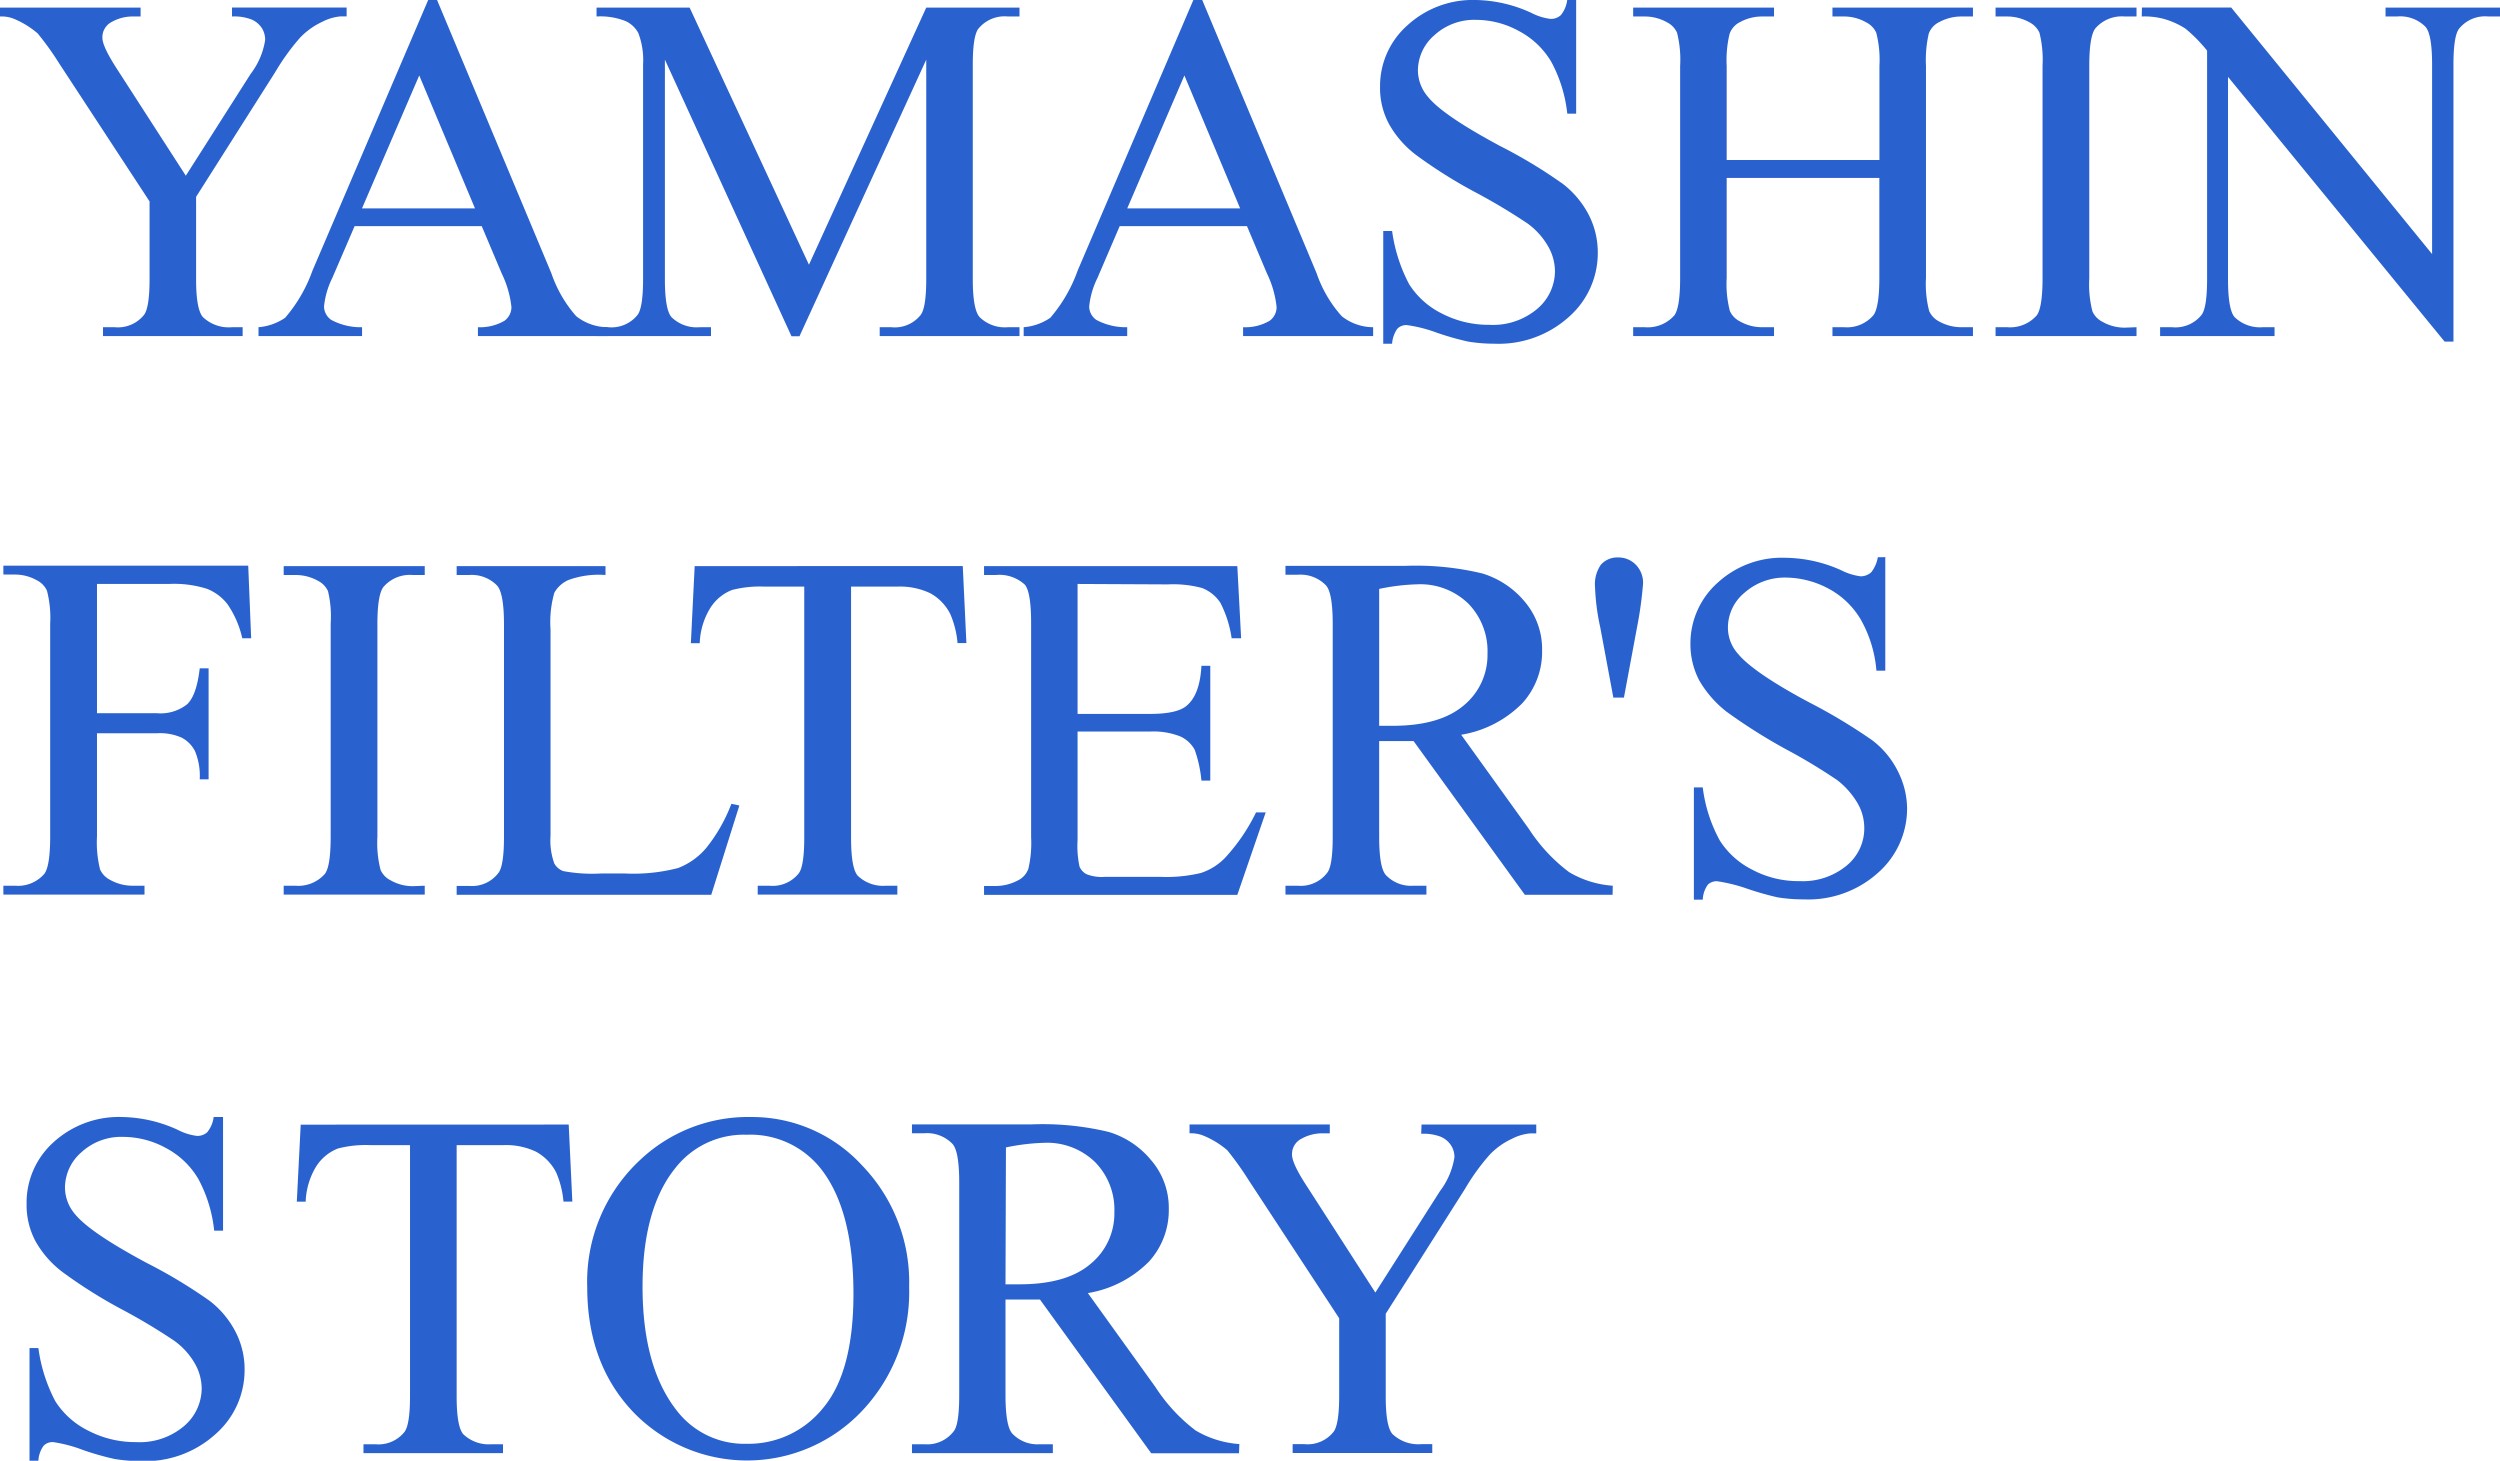
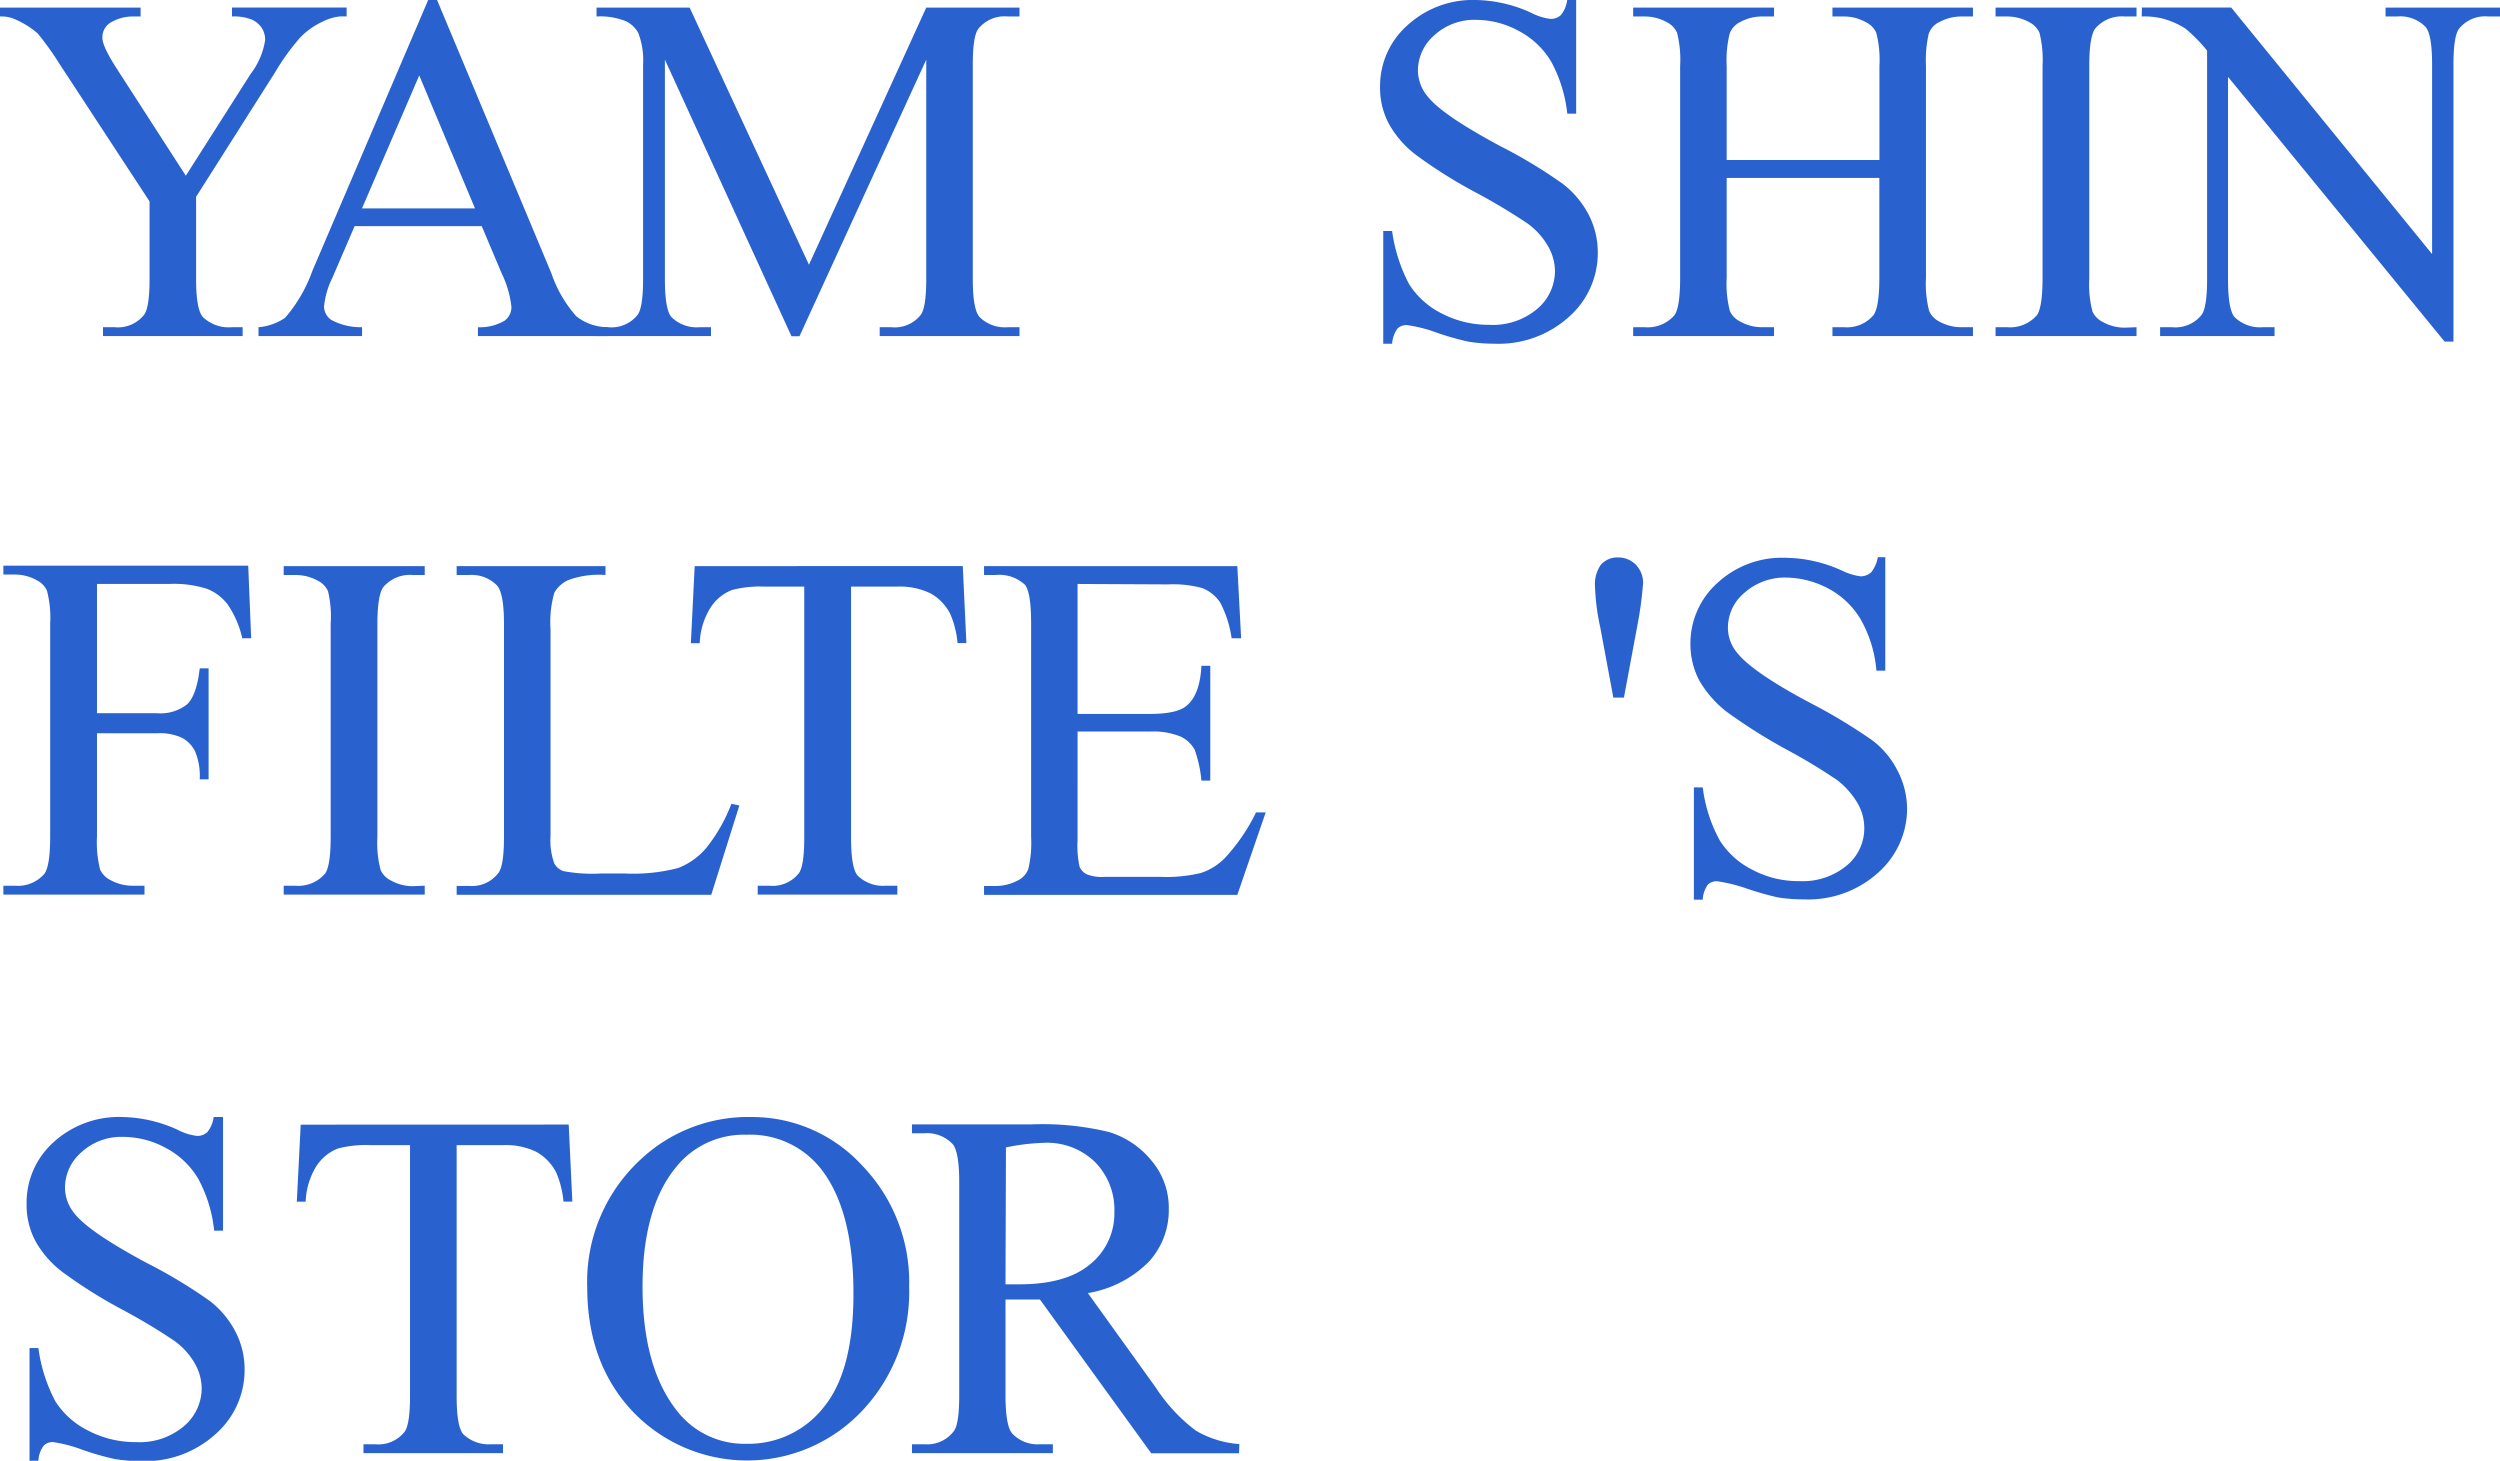
<svg xmlns="http://www.w3.org/2000/svg" viewBox="0 0 282 164.77">
  <defs>
    <style>.cls-1{fill:#2961cf;}</style>
  </defs>
  <g id="レイヤー_2" data-name="レイヤー 2">
    <g id="レイヤー_9" data-name="レイヤー 9">
      <path class="cls-1" d="M26.17.85H39.1v1h-.71a5.59,5.59,0,0,0-2.08.63,8.23,8.23,0,0,0-2.49,1.8,25.83,25.83,0,0,0-2.76,3.83L22.12,22.2v9.3c0,2.28.26,3.7.77,4.27a4.22,4.22,0,0,0,3.28,1.14h1.2v1H11.62v-1h1.31a3.77,3.77,0,0,0,3.34-1.42q.6-.87.6-4V22.72L6.7,7.19A32.84,32.84,0,0,0,4.25,3.77,9.92,9.92,0,0,0,1.59,2.13,3.73,3.73,0,0,0,0,1.86v-1H15.86v1H15a4.8,4.8,0,0,0-2.37.6,1.94,1.94,0,0,0-1.08,1.81c0,.65.56,1.84,1.67,3.55l7.74,12L28.27,8.34a8.36,8.36,0,0,0,1.64-3.83,2.49,2.49,0,0,0-.39-1.37,2.67,2.67,0,0,0-1.14-.94,5.46,5.46,0,0,0-2.21-.34Z" />
      <path class="cls-1" d="M54.34,25.51H40l-2.52,5.85a9.28,9.28,0,0,0-.93,3.23,1.87,1.87,0,0,0,.81,1.49,7,7,0,0,0,3.48.83v1H29.16v-1a6.27,6.27,0,0,0,3-1.06,16.78,16.78,0,0,0,3.09-5.33L48.3,0h1l12.9,30.84A14.24,14.24,0,0,0,65,35.67a5.76,5.76,0,0,0,3.54,1.24v1H53.91v-1a5.47,5.47,0,0,0,3-.73,1.91,1.91,0,0,0,.78-1.54,11.43,11.43,0,0,0-1.1-3.8Zm-.76-2-6.29-15-6.46,15Z" />
      <path class="cls-1" d="M89.28,37.93,75,6.73V31.5c0,2.28.25,3.7.74,4.27a4.06,4.06,0,0,0,3.2,1.14H80.2v1H67.29v-1h1.32a3.75,3.75,0,0,0,3.33-1.42q.6-.87.6-4V7.27A8.55,8.55,0,0,0,72,3.72a3.1,3.1,0,0,0-1.41-1.33,7.67,7.67,0,0,0-3.3-.53v-1h10.5l13.46,29,13.23-29H115v1H113.7a3.81,3.81,0,0,0-3.37,1.42c-.4.58-.6,1.92-.6,4V31.5c0,2.28.26,3.7.77,4.27a4.06,4.06,0,0,0,3.2,1.14H115v1H99.23v-1h1.31a3.72,3.72,0,0,0,3.34-1.42q.6-.87.6-4V6.73l-14.3,31.2Z" />
-       <path class="cls-1" d="M140.66,25.51H126.3l-2.51,5.85a9.28,9.28,0,0,0-.93,3.23,1.86,1.86,0,0,0,.8,1.49,7,7,0,0,0,3.49.83v1H115.47v-1a6.22,6.22,0,0,0,3-1.06,16.78,16.78,0,0,0,3.09-5.33L134.61,0h1l12.91,30.84a14.07,14.07,0,0,0,2.83,4.83,5.74,5.74,0,0,0,3.54,1.24v1H140.22v-1a5.44,5.44,0,0,0,3-.73,1.91,1.91,0,0,0,.78-1.54,11.35,11.35,0,0,0-1.09-3.8Zm-.77-2-6.29-15-6.45,15Z" />
      <path class="cls-1" d="M177.79,0V12.82h-1A15.87,15.87,0,0,0,175,7a9.22,9.22,0,0,0-3.63-3.48,10.06,10.06,0,0,0-4.86-1.28,6.66,6.66,0,0,0-4.71,1.73,5.3,5.3,0,0,0-1.86,4A4.66,4.66,0,0,0,161.14,11q1.7,2.05,8.07,5.47a55.78,55.78,0,0,1,7.09,4.28,10.56,10.56,0,0,1,2.93,3.52,9.29,9.29,0,0,1,1,4.23A9.58,9.58,0,0,1,177,35.72a11.82,11.82,0,0,1-8.41,3.05,18.28,18.28,0,0,1-3-.24,32.38,32.38,0,0,1-3.51-1,16,16,0,0,0-3.38-.86,1.42,1.42,0,0,0-1.08.41,3.31,3.31,0,0,0-.59,1.69h-1V26.06h1a18.11,18.11,0,0,0,1.92,6,9.24,9.24,0,0,0,3.68,3.3A11.45,11.45,0,0,0,168,36.64a7.73,7.73,0,0,0,5.4-1.8,5.59,5.59,0,0,0,2-4.27,5.7,5.7,0,0,0-.76-2.76,8.25,8.25,0,0,0-2.33-2.6,67.2,67.2,0,0,0-5.83-3.49,54.41,54.41,0,0,1-6.76-4.25,11.31,11.31,0,0,1-3.05-3.5,8.59,8.59,0,0,1-1-4.21,9.15,9.15,0,0,1,3.06-6.88A10.92,10.92,0,0,1,166.47,0a15.54,15.54,0,0,1,6.26,1.45,6.36,6.36,0,0,0,2.16.68,1.65,1.65,0,0,0,1.17-.42A3.35,3.35,0,0,0,176.78,0Z" />
      <path class="cls-1" d="M194.77,18.05H212V7.44a12.27,12.27,0,0,0-.36-3.75,2.41,2.41,0,0,0-1.14-1.17A5,5,0,0,0,208,1.86H206.7v-1h15.85v1h-1.31a5.23,5.23,0,0,0-2.49.63,2.3,2.3,0,0,0-1.19,1.32,13.29,13.29,0,0,0-.31,3.63V31.36a12.12,12.12,0,0,0,.36,3.72,2.42,2.42,0,0,0,1.12,1.18,5.14,5.14,0,0,0,2.51.65h1.31v1H206.7v-1H208a3.92,3.92,0,0,0,3.31-1.34c.45-.58.68-2,.68-4.21V20.07H194.77V31.36a12.12,12.12,0,0,0,.36,3.72,2.41,2.41,0,0,0,1.15,1.18,5,5,0,0,0,2.49.65h1.34v1H184.22v-1h1.31a4,4,0,0,0,3.34-1.34c.43-.58.65-2,.65-4.21V7.44a12.38,12.38,0,0,0-.35-3.75,2.45,2.45,0,0,0-1.12-1.17,5.16,5.16,0,0,0-2.52-.66h-1.31v-1h15.89v1h-1.34a5.17,5.17,0,0,0-2.49.63,2.35,2.35,0,0,0-1.18,1.32,12.65,12.65,0,0,0-.33,3.63Z" />
      <path class="cls-1" d="M241,36.91v1H225.1v-1h1.31a4,4,0,0,0,3.34-1.34c.43-.58.65-2,.65-4.21V7.41a12.57,12.57,0,0,0-.35-3.72,2.5,2.5,0,0,0-1.12-1.17,5.18,5.18,0,0,0-2.52-.66H225.1v-1H241v1h-1.34a3.92,3.92,0,0,0-3.3,1.34c-.46.58-.69,2-.69,4.21v24a12.12,12.12,0,0,0,.36,3.72,2.41,2.41,0,0,0,1.15,1.18,5,5,0,0,0,2.48.65Z" />
      <path class="cls-1" d="M241.61.85h10.07l22.66,27.81V7.27c0-2.27-.25-3.7-.76-4.26a4,4,0,0,0-3.2-1.15h-1.29v-1H282v1h-1.31a3.77,3.77,0,0,0-3.34,1.42c-.4.58-.6,1.92-.6,4V38.53h-1L251.32,8.67V31.5c0,2.28.25,3.7.74,4.27a4.12,4.12,0,0,0,3.2,1.14h1.31v1H243.66v-1H245a3.77,3.77,0,0,0,3.36-1.42q.6-.87.6-4V5.71a17.16,17.16,0,0,0-2.44-2.48A9,9,0,0,0,244,2.11a8.48,8.48,0,0,0-2.41-.25Z" />
      <path class="cls-1" d="M10.94,65.87V80.45h6.75a4.84,4.84,0,0,0,3.41-1c.72-.68,1.19-2,1.43-4.06h1V87.91h-1A7.27,7.27,0,0,0,22,84.74a3.51,3.51,0,0,0-1.48-1.52,6,6,0,0,0-2.8-.51H10.94V94.36a12.57,12.57,0,0,0,.35,3.72,2.45,2.45,0,0,0,1.15,1.18,5.14,5.14,0,0,0,2.52.65H16.3v1H.38v-1H1.7A3.93,3.93,0,0,0,5,98.57c.44-.58.66-2,.66-4.21v-24a12.12,12.12,0,0,0-.36-3.72,2.41,2.41,0,0,0-1.12-1.17,5,5,0,0,0-2.51-.66H.38v-1H28L28.33,72h-1a11.07,11.07,0,0,0-1.65-3.82,5.42,5.42,0,0,0-2.33-1.76,12.27,12.27,0,0,0-4.28-.55Z" />
      <path class="cls-1" d="M47.91,99.91v1H32v-1h1.31a4,4,0,0,0,3.34-1.34c.44-.58.65-2,.65-4.21v-24A12.23,12.23,0,0,0,37,66.69a2.45,2.45,0,0,0-1.12-1.17,5.18,5.18,0,0,0-2.52-.66H32v-1H47.91v1H46.57a3.93,3.93,0,0,0-3.31,1.34c-.46.58-.69,2-.69,4.21v24a12.12,12.12,0,0,0,.36,3.72,2.41,2.41,0,0,0,1.15,1.18,5,5,0,0,0,2.49.65Z" />
      <path class="cls-1" d="M82.5,90.67l.9.19-3.17,10.07H51.51v-1h1.4a3.72,3.72,0,0,0,3.36-1.53c.39-.58.58-1.93.58-4V70.41c0-2.31-.26-3.76-.77-4.35a4,4,0,0,0-3.17-1.2h-1.4v-1H68.3v1a10,10,0,0,0-4.14.55,3.36,3.36,0,0,0-1.63,1.45A12,12,0,0,0,62.1,71v23.3a7.59,7.59,0,0,0,.43,3.11,1.92,1.92,0,0,0,1,.85,17.86,17.86,0,0,0,4.26.27h2.71a20,20,0,0,0,6-.62,7.86,7.86,0,0,0,3.14-2.23A18.3,18.3,0,0,0,82.5,90.67Z" />
      <path class="cls-1" d="M108.6,63.85l.41,8.69h-1a10.42,10.42,0,0,0-.82-3.28,5.48,5.48,0,0,0-2.25-2.34,7.91,7.91,0,0,0-3.71-.75H96V94.5c0,2.28.25,3.7.74,4.27a4.12,4.12,0,0,0,3.2,1.14h1.28v1H85.47v-1h1.31a3.77,3.77,0,0,0,3.34-1.42q.6-.87.6-4V66.17H86.26a12.63,12.63,0,0,0-3.69.38,5.09,5.09,0,0,0-2.43,2,8.08,8.08,0,0,0-1.21,4h-1l.43-8.69Z" />
      <path class="cls-1" d="M121.55,65.87V80.53h8.15c2.11,0,3.53-.32,4.24-1,.94-.84,1.47-2.31,1.58-4.43h1V88.05h-1a14.22,14.22,0,0,0-.76-3.48,3.5,3.5,0,0,0-1.62-1.5,8.25,8.25,0,0,0-3.44-.55h-8.15V94.75a11.13,11.13,0,0,0,.22,3,1.71,1.71,0,0,0,.77.85,4.61,4.61,0,0,0,2.07.31h6.29a16.7,16.7,0,0,0,4.57-.44,6.69,6.69,0,0,0,2.73-1.72,21.13,21.13,0,0,0,3.48-5.11h1.09l-3.2,9.3H111v-1h1.31a5.34,5.34,0,0,0,2.49-.62A2.33,2.33,0,0,0,116,98a12.85,12.85,0,0,0,.31-3.58V70.3c0-2.35-.24-3.8-.71-4.35a4.24,4.24,0,0,0-3.28-1.09H111v-1h28.57L140,72h-1.07a12.63,12.63,0,0,0-1.27-4,4.32,4.32,0,0,0-2.06-1.67,12.54,12.54,0,0,0-3.86-.41Z" />
-       <path class="cls-1" d="M181.9,100.93H172L159.45,83.59c-.93,0-1.69,0-2.27,0h-.77l-.84,0V94.36c0,2.34.25,3.79.76,4.35a3.9,3.9,0,0,0,3.12,1.2h1.45v1H145v-1h1.4a3.74,3.74,0,0,0,3.36-1.53q.57-.84.57-4v-24c0-2.33-.25-3.78-.76-4.35a4,4,0,0,0-3.17-1.2H145v-1h13.51a31.9,31.9,0,0,1,8.71.86A10,10,0,0,1,172,67.88a8.27,8.27,0,0,1,1.95,5.51,8.61,8.61,0,0,1-2.23,5.93,12.51,12.51,0,0,1-6.9,3.56l7.65,10.64A18.94,18.94,0,0,0,177,98.38a11.12,11.12,0,0,0,4.92,1.53ZM155.57,81.87h1.53q5.29,0,8-2.29a7.36,7.36,0,0,0,2.69-5.85,7.67,7.67,0,0,0-2.17-5.65,7.78,7.78,0,0,0-5.76-2.17,23.7,23.7,0,0,0-4.29.52Z" />
      <path class="cls-1" d="M25.16,126v12.82h-1A15.69,15.69,0,0,0,22.38,133a9.2,9.2,0,0,0-3.62-3.48,10.1,10.1,0,0,0-4.87-1.28,6.63,6.63,0,0,0-4.7,1.73,5.3,5.3,0,0,0-1.86,4A4.65,4.65,0,0,0,8.5,137q1.7,2.06,8.07,5.47a56.87,56.87,0,0,1,7.1,4.28,10.53,10.53,0,0,1,2.92,3.52,9.17,9.17,0,0,1,1,4.23,9.59,9.59,0,0,1-3.27,7.26,11.8,11.8,0,0,1-8.41,3.05,18.16,18.16,0,0,1-3-.24,31.68,31.68,0,0,1-3.52-1A15.93,15.93,0,0,0,6,162.67a1.4,1.4,0,0,0-1.08.41,3.14,3.14,0,0,0-.59,1.69h-1V152.06h1a17.91,17.91,0,0,0,1.91,6,9.24,9.24,0,0,0,3.68,3.3,11.47,11.47,0,0,0,5.43,1.31,7.73,7.73,0,0,0,5.4-1.8,5.61,5.61,0,0,0,2-4.27,5.79,5.79,0,0,0-.75-2.76,8.17,8.17,0,0,0-2.34-2.6,66.35,66.35,0,0,0-5.82-3.49,54.71,54.71,0,0,1-6.77-4.25A11.31,11.31,0,0,1,4,140a8.7,8.7,0,0,1-1-4.21A9.15,9.15,0,0,1,6,128.88a10.93,10.93,0,0,1,7.8-2.88,15.61,15.61,0,0,1,6.26,1.45,6.3,6.3,0,0,0,2.16.68,1.64,1.64,0,0,0,1.16-.42,3.35,3.35,0,0,0,.72-1.71Z" />
      <path class="cls-1" d="M64.15,126.85l.41,8.69h-1a10.7,10.7,0,0,0-.82-3.28,5.56,5.56,0,0,0-2.26-2.34,7.87,7.87,0,0,0-3.7-.75H51.51V157.5c0,2.28.25,3.7.74,4.27a4.14,4.14,0,0,0,3.2,1.14h1.29v1H41v-1h1.32a3.75,3.75,0,0,0,3.33-1.42q.6-.87.6-4V129.17H41.81a12.59,12.59,0,0,0-3.69.38,5.15,5.15,0,0,0-2.44,2,8.19,8.19,0,0,0-1.2,4h-1l.44-8.69Z" />
      <path class="cls-1" d="M84.75,126a16.84,16.84,0,0,1,12.51,5.48,18.93,18.93,0,0,1,5.29,13.69,19.48,19.48,0,0,1-5.33,14,17.83,17.83,0,0,1-25.77.13q-5.2-5.45-5.21-14.08a18.76,18.76,0,0,1,6-14.41A17.71,17.71,0,0,1,84.75,126Zm-.52,2a9.78,9.78,0,0,0-8,3.69q-3.75,4.59-3.75,13.45,0,9.08,3.88,14a9.61,9.61,0,0,0,7.88,3.72,10.78,10.78,0,0,0,8.63-4.07q3.4-4.08,3.4-12.85,0-9.53-3.75-14.2A10.11,10.11,0,0,0,84.23,128Z" />
      <path class="cls-1" d="M139.76,163.93h-9.9l-12.55-17.34c-.93,0-1.69,0-2.27,0h-.77l-.85,0v10.77c0,2.34.26,3.79.77,4.35a3.9,3.9,0,0,0,3.12,1.2h1.45v1H102.87v-1h1.39a3.75,3.75,0,0,0,3.37-1.53q.57-.84.57-4v-24c0-2.33-.25-3.78-.76-4.35a4,4,0,0,0-3.18-1.2h-1.39v-1h13.51a31.9,31.9,0,0,1,8.71.86,9.89,9.89,0,0,1,4.75,3.17,8.23,8.23,0,0,1,2,5.51,8.61,8.61,0,0,1-2.23,5.93,12.55,12.55,0,0,1-6.9,3.56l7.65,10.64a19.12,19.12,0,0,0,4.51,4.86,11.16,11.16,0,0,0,4.93,1.53Zm-26.34-19.06H115c3.53,0,6.2-.76,8-2.29a7.34,7.34,0,0,0,2.7-5.85,7.64,7.64,0,0,0-2.18-5.65,7.76,7.76,0,0,0-5.75-2.17,23.89,23.89,0,0,0-4.3.52Z" />
-       <path class="cls-1" d="M160.35,126.85h12.94v1h-.71a5.54,5.54,0,0,0-2.08.63,8.11,8.11,0,0,0-2.49,1.8,24.44,24.44,0,0,0-2.76,3.83l-8.94,14.08v9.3c0,2.28.25,3.7.76,4.27a4.24,4.24,0,0,0,3.28,1.14h1.21v1H145.81v-1h1.31a3.74,3.74,0,0,0,3.33-1.42c.4-.58.61-1.91.61-4v-8.78l-10.18-15.53a35.07,35.07,0,0,0-2.44-3.42,9.85,9.85,0,0,0-2.67-1.64,3.67,3.67,0,0,0-1.59-.27v-1H150v1h-.82a4.79,4.79,0,0,0-2.36.6,1.94,1.94,0,0,0-1.08,1.81c0,.65.55,1.84,1.67,3.55l7.73,12,7.28-11.43a8.48,8.48,0,0,0,1.64-3.83,2.42,2.42,0,0,0-.4-1.37,2.64,2.64,0,0,0-1.13-.94,5.48,5.48,0,0,0-2.22-.34Z" />
      <path class="cls-1" d="M182,78.77l-1.49-8a25.06,25.06,0,0,1-.59-4.54,3.86,3.86,0,0,1,.66-2.53,2.48,2.48,0,0,1,1.94-.82,2.75,2.75,0,0,1,2,.82,2.92,2.92,0,0,1,.82,2.08,42.64,42.64,0,0,1-.67,4.91l-1.49,8H182Z" />
      <path class="cls-1" d="M212.66,62.92V75.65h-1a14,14,0,0,0-1.79-5.81,9.32,9.32,0,0,0-3.57-3.42,10.41,10.41,0,0,0-4.84-1.27,6.86,6.86,0,0,0-4.69,1.72,5.1,5.1,0,0,0-1.86,3.94,4.42,4.42,0,0,0,1.19,3c1.12,1.34,3.8,3.2,8,5.43a62.59,62.59,0,0,1,7.07,4.25,9.87,9.87,0,0,1,2.9,3.49,9.44,9.44,0,0,1,1.05,4.25,9.65,9.65,0,0,1-3.28,7.22,11.76,11.76,0,0,1-8.33,3,18.4,18.4,0,0,1-3-.23,34.34,34.34,0,0,1-3.5-1,18.11,18.11,0,0,0-3.35-.82,1.49,1.49,0,0,0-1,.37,3.1,3.1,0,0,0-.59,1.71h-1V88.82h1a16.66,16.66,0,0,0,1.93,6,9.24,9.24,0,0,0,3.65,3.28A11,11,0,0,0,203,99.39a7.76,7.76,0,0,0,5.35-1.79,5.42,5.42,0,0,0,1.94-4.24,5.57,5.57,0,0,0-.75-2.75,9.16,9.16,0,0,0-2.3-2.61,63.64,63.64,0,0,0-5.81-3.5,62.17,62.17,0,0,1-6.7-4.24,12.31,12.31,0,0,1-3.05-3.5,8.82,8.82,0,0,1-1-4.16,9.17,9.17,0,0,1,3.05-6.85,10.72,10.72,0,0,1,7.74-2.83,15.64,15.64,0,0,1,6.25,1.42,6.77,6.77,0,0,0,2.16.67,1.8,1.8,0,0,0,1.19-.45,3.76,3.76,0,0,0,.75-1.71h.89Z" />
    </g>
  </g>
</svg>